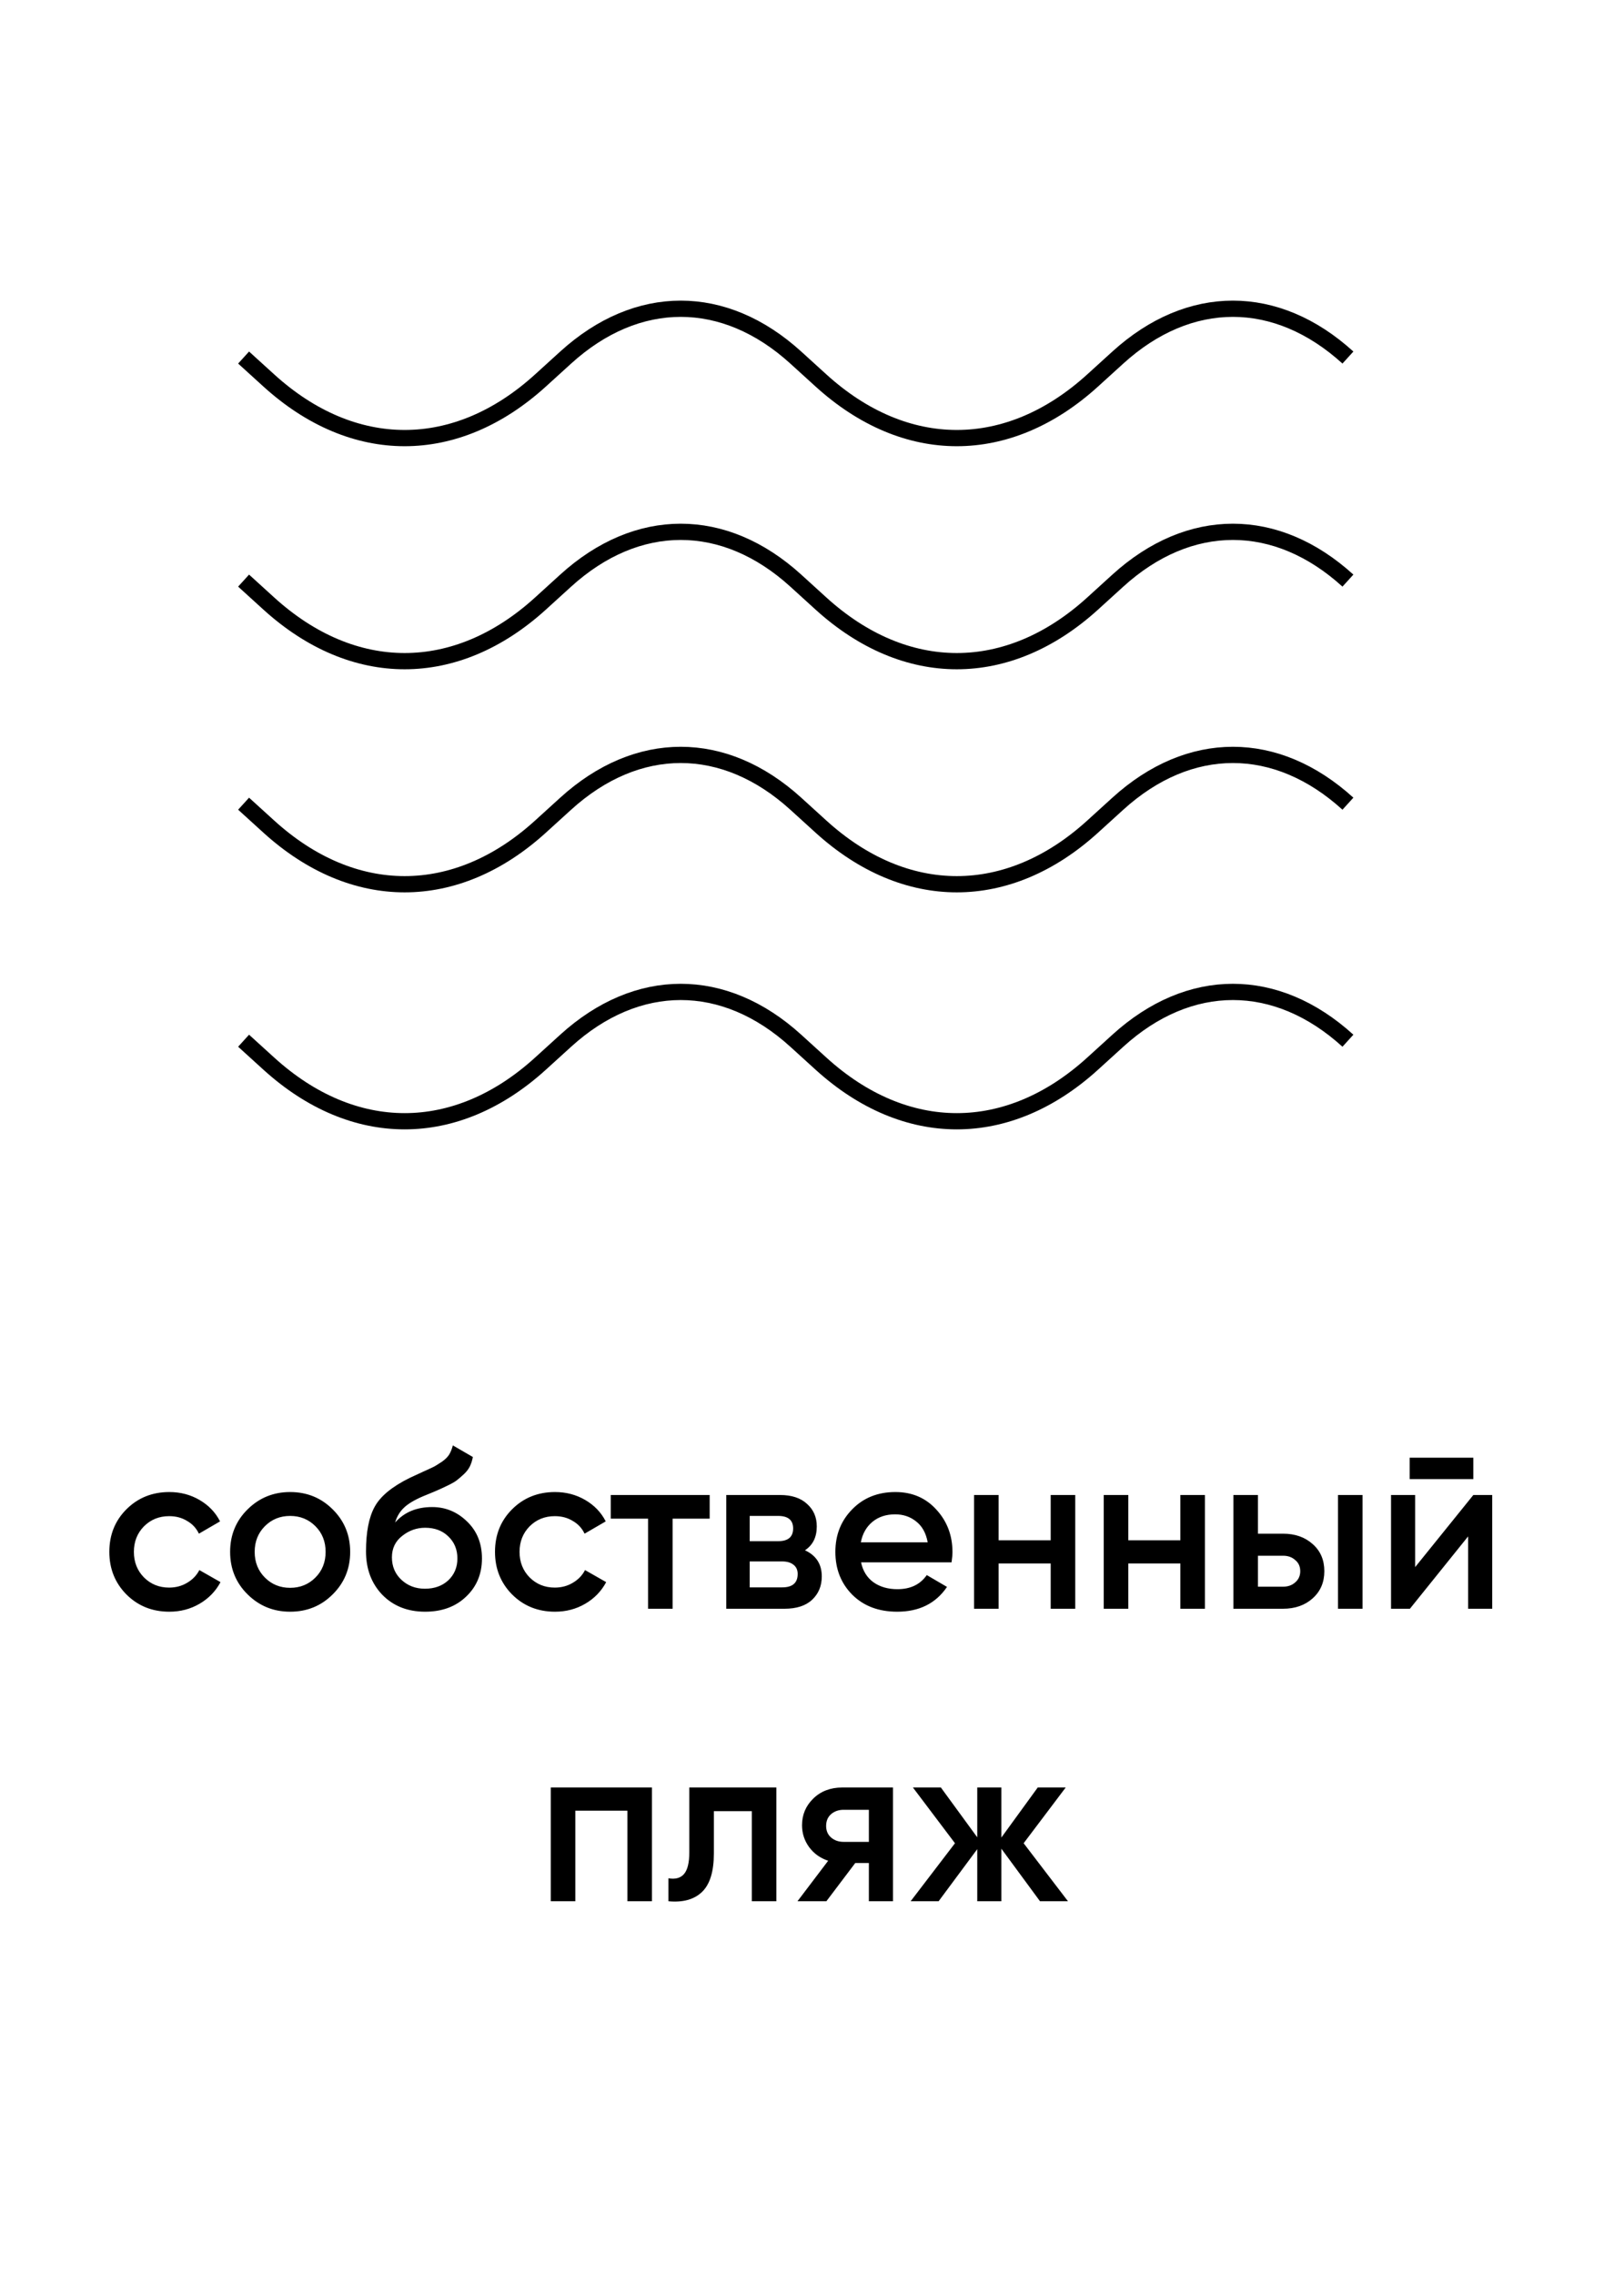
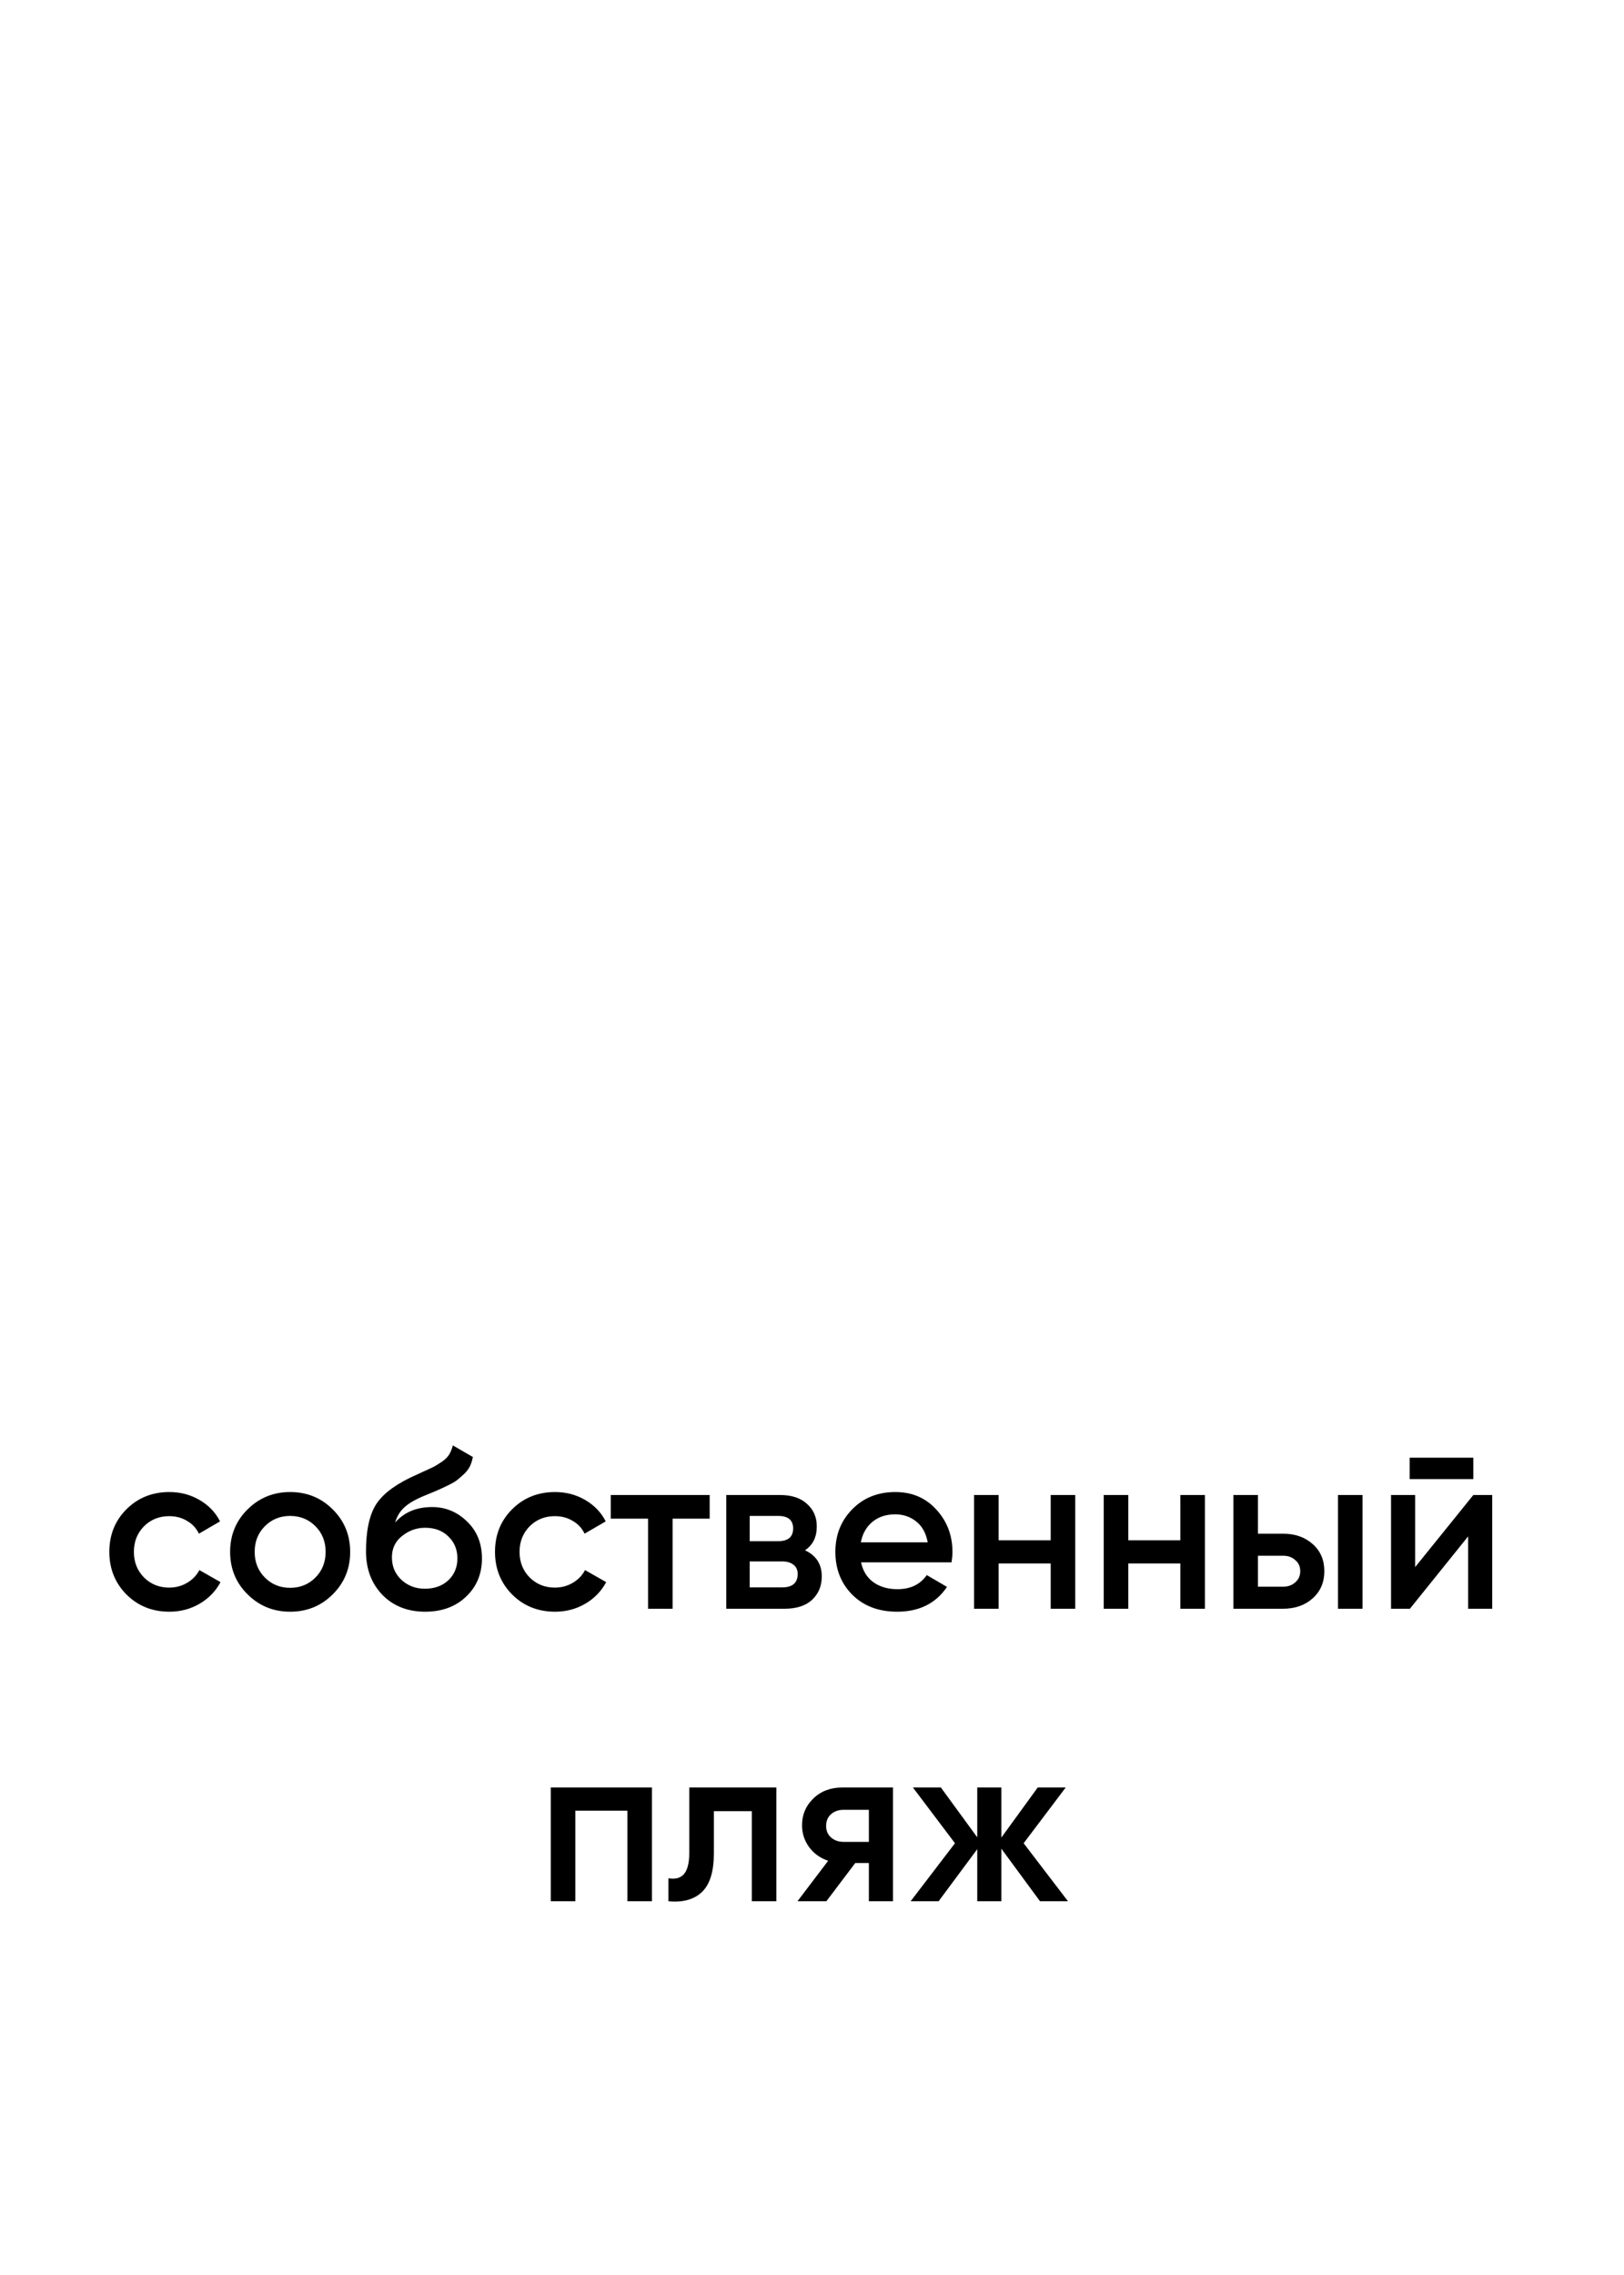
<svg xmlns="http://www.w3.org/2000/svg" width="100" height="140" viewBox="0 0 100 140" fill="none">
-   <path d="M15 35.73L16.553 37.142C21.757 41.868 28.077 41.868 33.28 37.142L34.833 35.73C39.24 31.727 44.593 31.727 49 35.73L50.553 37.142C55.757 41.868 62.077 41.868 67.28 37.142L68.833 35.73C73.24 31.727 78.593 31.727 83 35.73M15 22.003L16.553 23.414C21.757 28.141 28.077 28.141 33.28 23.414L34.833 22.003C39.24 17.999 44.593 17.999 49 22.003L50.553 23.414C55.757 28.141 62.077 28.141 67.28 23.414L68.833 22.003C73.24 17.999 78.593 17.999 83 22.003M15 49.458L16.553 50.869C21.757 55.596 28.077 55.596 33.28 50.869L34.833 49.458C39.24 45.455 44.593 45.455 49 49.458L50.553 50.869C55.757 55.596 62.077 55.596 67.28 50.869L68.833 49.458C73.24 45.455 78.593 45.455 83 49.458M15 64.044L16.553 65.455C21.757 70.182 28.077 70.182 33.28 65.455L34.833 64.044C39.24 60.04 44.593 60.04 49 64.044L50.553 65.455C55.757 70.182 62.077 70.182 67.28 65.455L68.833 64.044C73.24 60.04 78.593 60.04 83 64.044" stroke="black" />
  <path d="M10.428 99.182C9.374 99.182 8.492 98.827 7.782 98.118C7.082 97.409 6.732 96.536 6.732 95.5C6.732 94.455 7.082 93.582 7.782 92.882C8.492 92.173 9.374 91.818 10.428 91.818C11.11 91.818 11.73 91.981 12.29 92.308C12.85 92.635 13.27 93.073 13.55 93.624L12.248 94.38C12.089 94.044 11.847 93.783 11.52 93.596C11.203 93.4 10.834 93.302 10.414 93.302C9.798 93.302 9.28 93.512 8.86 93.932C8.45 94.352 8.244 94.875 8.244 95.5C8.244 96.125 8.45 96.648 8.86 97.068C9.28 97.488 9.798 97.698 10.414 97.698C10.825 97.698 11.194 97.6 11.52 97.404C11.856 97.208 12.108 96.947 12.276 96.62L13.578 97.362C13.28 97.922 12.85 98.365 12.29 98.692C11.73 99.019 11.11 99.182 10.428 99.182ZM17.866 99.182C16.839 99.182 15.966 98.827 15.248 98.118C14.529 97.409 14.17 96.536 14.17 95.5C14.17 94.464 14.529 93.591 15.248 92.882C15.966 92.173 16.839 91.818 17.866 91.818C18.902 91.818 19.774 92.173 20.484 92.882C21.202 93.591 21.562 94.464 21.562 95.5C21.562 96.536 21.202 97.409 20.484 98.118C19.774 98.827 18.902 99.182 17.866 99.182ZM16.312 97.082C16.732 97.502 17.25 97.712 17.866 97.712C18.482 97.712 19 97.502 19.42 97.082C19.84 96.662 20.05 96.135 20.05 95.5C20.05 94.865 19.84 94.338 19.42 93.918C19 93.498 18.482 93.288 17.866 93.288C17.25 93.288 16.732 93.498 16.312 93.918C15.892 94.338 15.682 94.865 15.682 95.5C15.682 96.135 15.892 96.662 16.312 97.082ZM26.177 99.182C25.104 99.182 24.226 98.837 23.545 98.146C22.873 97.446 22.537 96.555 22.537 95.472C22.537 94.287 22.714 93.372 23.069 92.728C23.424 92.075 24.142 91.482 25.225 90.95C25.402 90.866 25.663 90.745 26.009 90.586C26.363 90.427 26.606 90.315 26.737 90.25C26.867 90.175 27.031 90.073 27.227 89.942C27.423 89.802 27.567 89.657 27.661 89.508C27.754 89.349 27.829 89.163 27.885 88.948L29.117 89.662C29.079 89.867 29.019 90.059 28.935 90.236C28.851 90.404 28.73 90.563 28.571 90.712C28.412 90.861 28.272 90.983 28.151 91.076C28.039 91.169 27.848 91.281 27.577 91.412C27.306 91.543 27.105 91.636 26.975 91.692C26.854 91.748 26.62 91.846 26.275 91.986C25.659 92.229 25.206 92.481 24.917 92.742C24.637 92.994 24.441 93.311 24.329 93.694C24.889 93.059 25.649 92.742 26.611 92.742C27.432 92.742 28.146 93.036 28.753 93.624C29.369 94.212 29.677 94.973 29.677 95.906C29.677 96.858 29.35 97.642 28.697 98.258C28.053 98.874 27.213 99.182 26.177 99.182ZM26.163 97.768C26.751 97.768 27.232 97.595 27.605 97.25C27.978 96.895 28.165 96.447 28.165 95.906C28.165 95.355 27.978 94.903 27.605 94.548C27.241 94.193 26.765 94.016 26.177 94.016C25.654 94.016 25.183 94.184 24.763 94.52C24.343 94.847 24.133 95.285 24.133 95.836C24.133 96.396 24.329 96.858 24.721 97.222C25.113 97.586 25.593 97.768 26.163 97.768ZM34.176 99.182C33.122 99.182 32.24 98.827 31.53 98.118C30.83 97.409 30.48 96.536 30.48 95.5C30.48 94.455 30.83 93.582 31.53 92.882C32.24 92.173 33.122 91.818 34.176 91.818C34.858 91.818 35.478 91.981 36.038 92.308C36.598 92.635 37.018 93.073 37.298 93.624L35.996 94.38C35.838 94.044 35.595 93.783 35.268 93.596C34.951 93.4 34.582 93.302 34.162 93.302C33.546 93.302 33.028 93.512 32.608 93.932C32.198 94.352 31.992 94.875 31.992 95.5C31.992 96.125 32.198 96.648 32.608 97.068C33.028 97.488 33.546 97.698 34.162 97.698C34.573 97.698 34.942 97.6 35.268 97.404C35.604 97.208 35.856 96.947 36.024 96.62L37.326 97.362C37.028 97.922 36.598 98.365 36.038 98.692C35.478 99.019 34.858 99.182 34.176 99.182ZM43.699 92V93.456H41.417V99H39.905V93.456H37.609V92H43.699ZM49.566 95.402C50.257 95.719 50.602 96.256 50.602 97.012C50.602 97.6 50.401 98.081 50 98.454C49.608 98.818 49.043 99 48.306 99H44.722V92H48.026C48.745 92 49.3 92.182 49.692 92.546C50.093 92.901 50.294 93.363 50.294 93.932C50.294 94.595 50.051 95.085 49.566 95.402ZM47.914 93.288H46.164V94.842H47.914C48.53 94.842 48.838 94.581 48.838 94.058C48.838 93.545 48.53 93.288 47.914 93.288ZM48.166 97.684C48.8 97.684 49.118 97.409 49.118 96.858C49.118 96.615 49.034 96.429 48.866 96.298C48.698 96.158 48.465 96.088 48.166 96.088H46.164V97.684H48.166ZM53.021 96.144C53.133 96.676 53.39 97.087 53.791 97.376C54.193 97.656 54.683 97.796 55.261 97.796C56.064 97.796 56.666 97.507 57.067 96.928L58.313 97.656C57.623 98.673 56.601 99.182 55.247 99.182C54.109 99.182 53.189 98.837 52.489 98.146C51.789 97.446 51.439 96.564 51.439 95.5C51.439 94.455 51.785 93.582 52.475 92.882C53.166 92.173 54.053 91.818 55.135 91.818C56.162 91.818 57.002 92.177 57.655 92.896C58.318 93.615 58.649 94.487 58.649 95.514C58.649 95.673 58.631 95.883 58.593 96.144H53.021ZM53.007 94.912H57.123C57.021 94.343 56.783 93.913 56.409 93.624C56.045 93.335 55.616 93.19 55.121 93.19C54.561 93.19 54.095 93.344 53.721 93.652C53.348 93.96 53.11 94.38 53.007 94.912ZM64.698 92H66.21V99H64.698V96.214H61.492V99H59.98V92H61.492V94.786H64.698V92ZM72.682 92H74.194V99H72.682V96.214H69.476V99H67.964V92H69.476V94.786H72.682V92ZM79 94.38C79.747 94.38 80.358 94.595 80.834 95.024C81.31 95.444 81.548 95.999 81.548 96.69C81.548 97.371 81.31 97.927 80.834 98.356C80.358 98.785 79.747 99 79 99H75.948V92H77.46V94.38H79ZM82.388 92H83.9V99H82.388V92ZM79.014 97.642C79.313 97.642 79.56 97.553 79.756 97.376C79.962 97.199 80.064 96.97 80.064 96.69C80.064 96.401 79.962 96.172 79.756 96.004C79.56 95.827 79.313 95.738 79.014 95.738H77.46V97.642H79.014ZM86.803 91.02V89.704H90.723V91.02H86.803ZM90.723 92H91.885V99H90.401V94.548L86.817 99H85.655V92H87.139V96.438L90.723 92ZM40.144 110V117H38.632V111.428H35.426V117H33.914V110H40.144ZM47.807 110V117H46.295V111.456H43.957V114.06C43.957 115.171 43.714 115.959 43.229 116.426C42.743 116.893 42.053 117.084 41.157 117V115.586C41.586 115.661 41.908 115.572 42.123 115.32C42.337 115.068 42.445 114.625 42.445 113.99V110H47.807ZM54.986 110V117H53.502V114.648H52.663L50.885 117H49.106L50.996 114.508C50.511 114.349 50.119 114.069 49.821 113.668C49.531 113.267 49.386 112.819 49.386 112.324C49.386 111.68 49.615 111.134 50.072 110.686C50.539 110.229 51.136 110 51.864 110H54.986ZM51.949 113.346H53.502V111.372H51.949C51.641 111.372 51.384 111.461 51.178 111.638C50.973 111.815 50.87 112.058 50.87 112.366C50.87 112.665 50.973 112.903 51.178 113.08C51.384 113.257 51.641 113.346 51.949 113.346ZM65.762 117H64.04L61.66 113.766V117H60.176V113.794L57.796 117H56.074L58.804 113.43L56.214 110H57.936L60.176 113.066V110H61.66V113.08L63.9 110H65.622L63.032 113.43L65.762 117Z" fill="black" />
</svg>